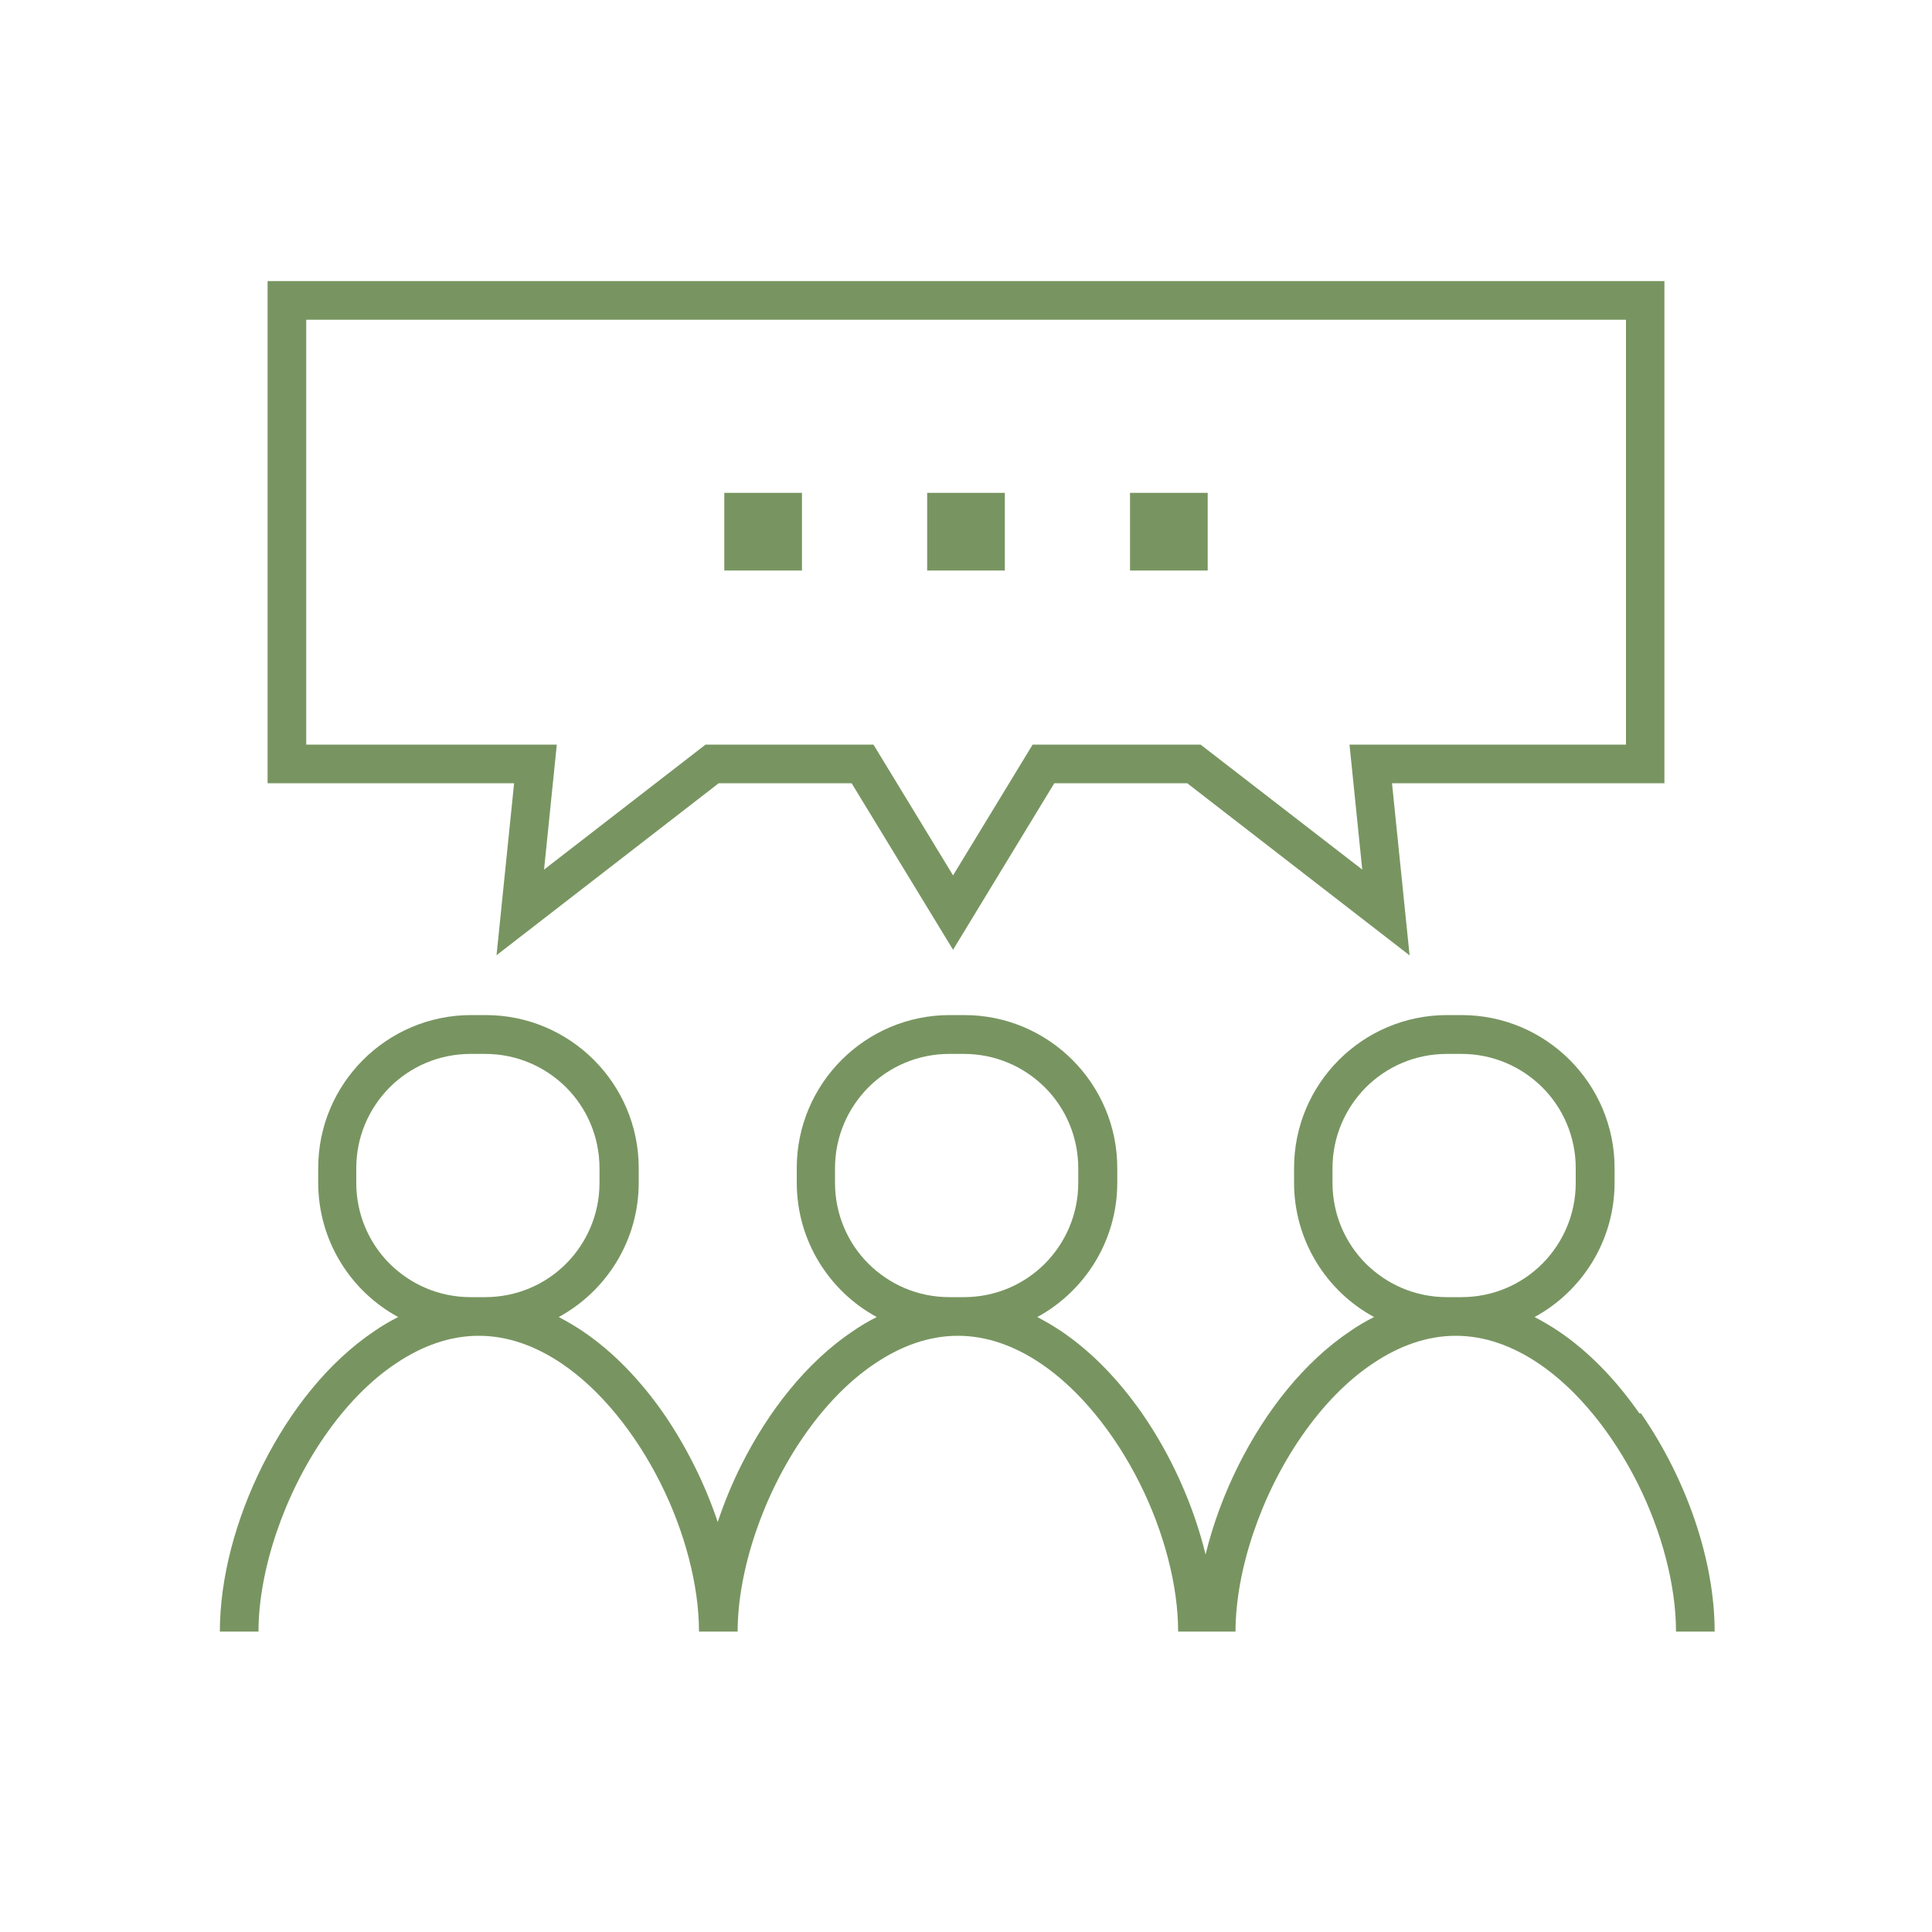
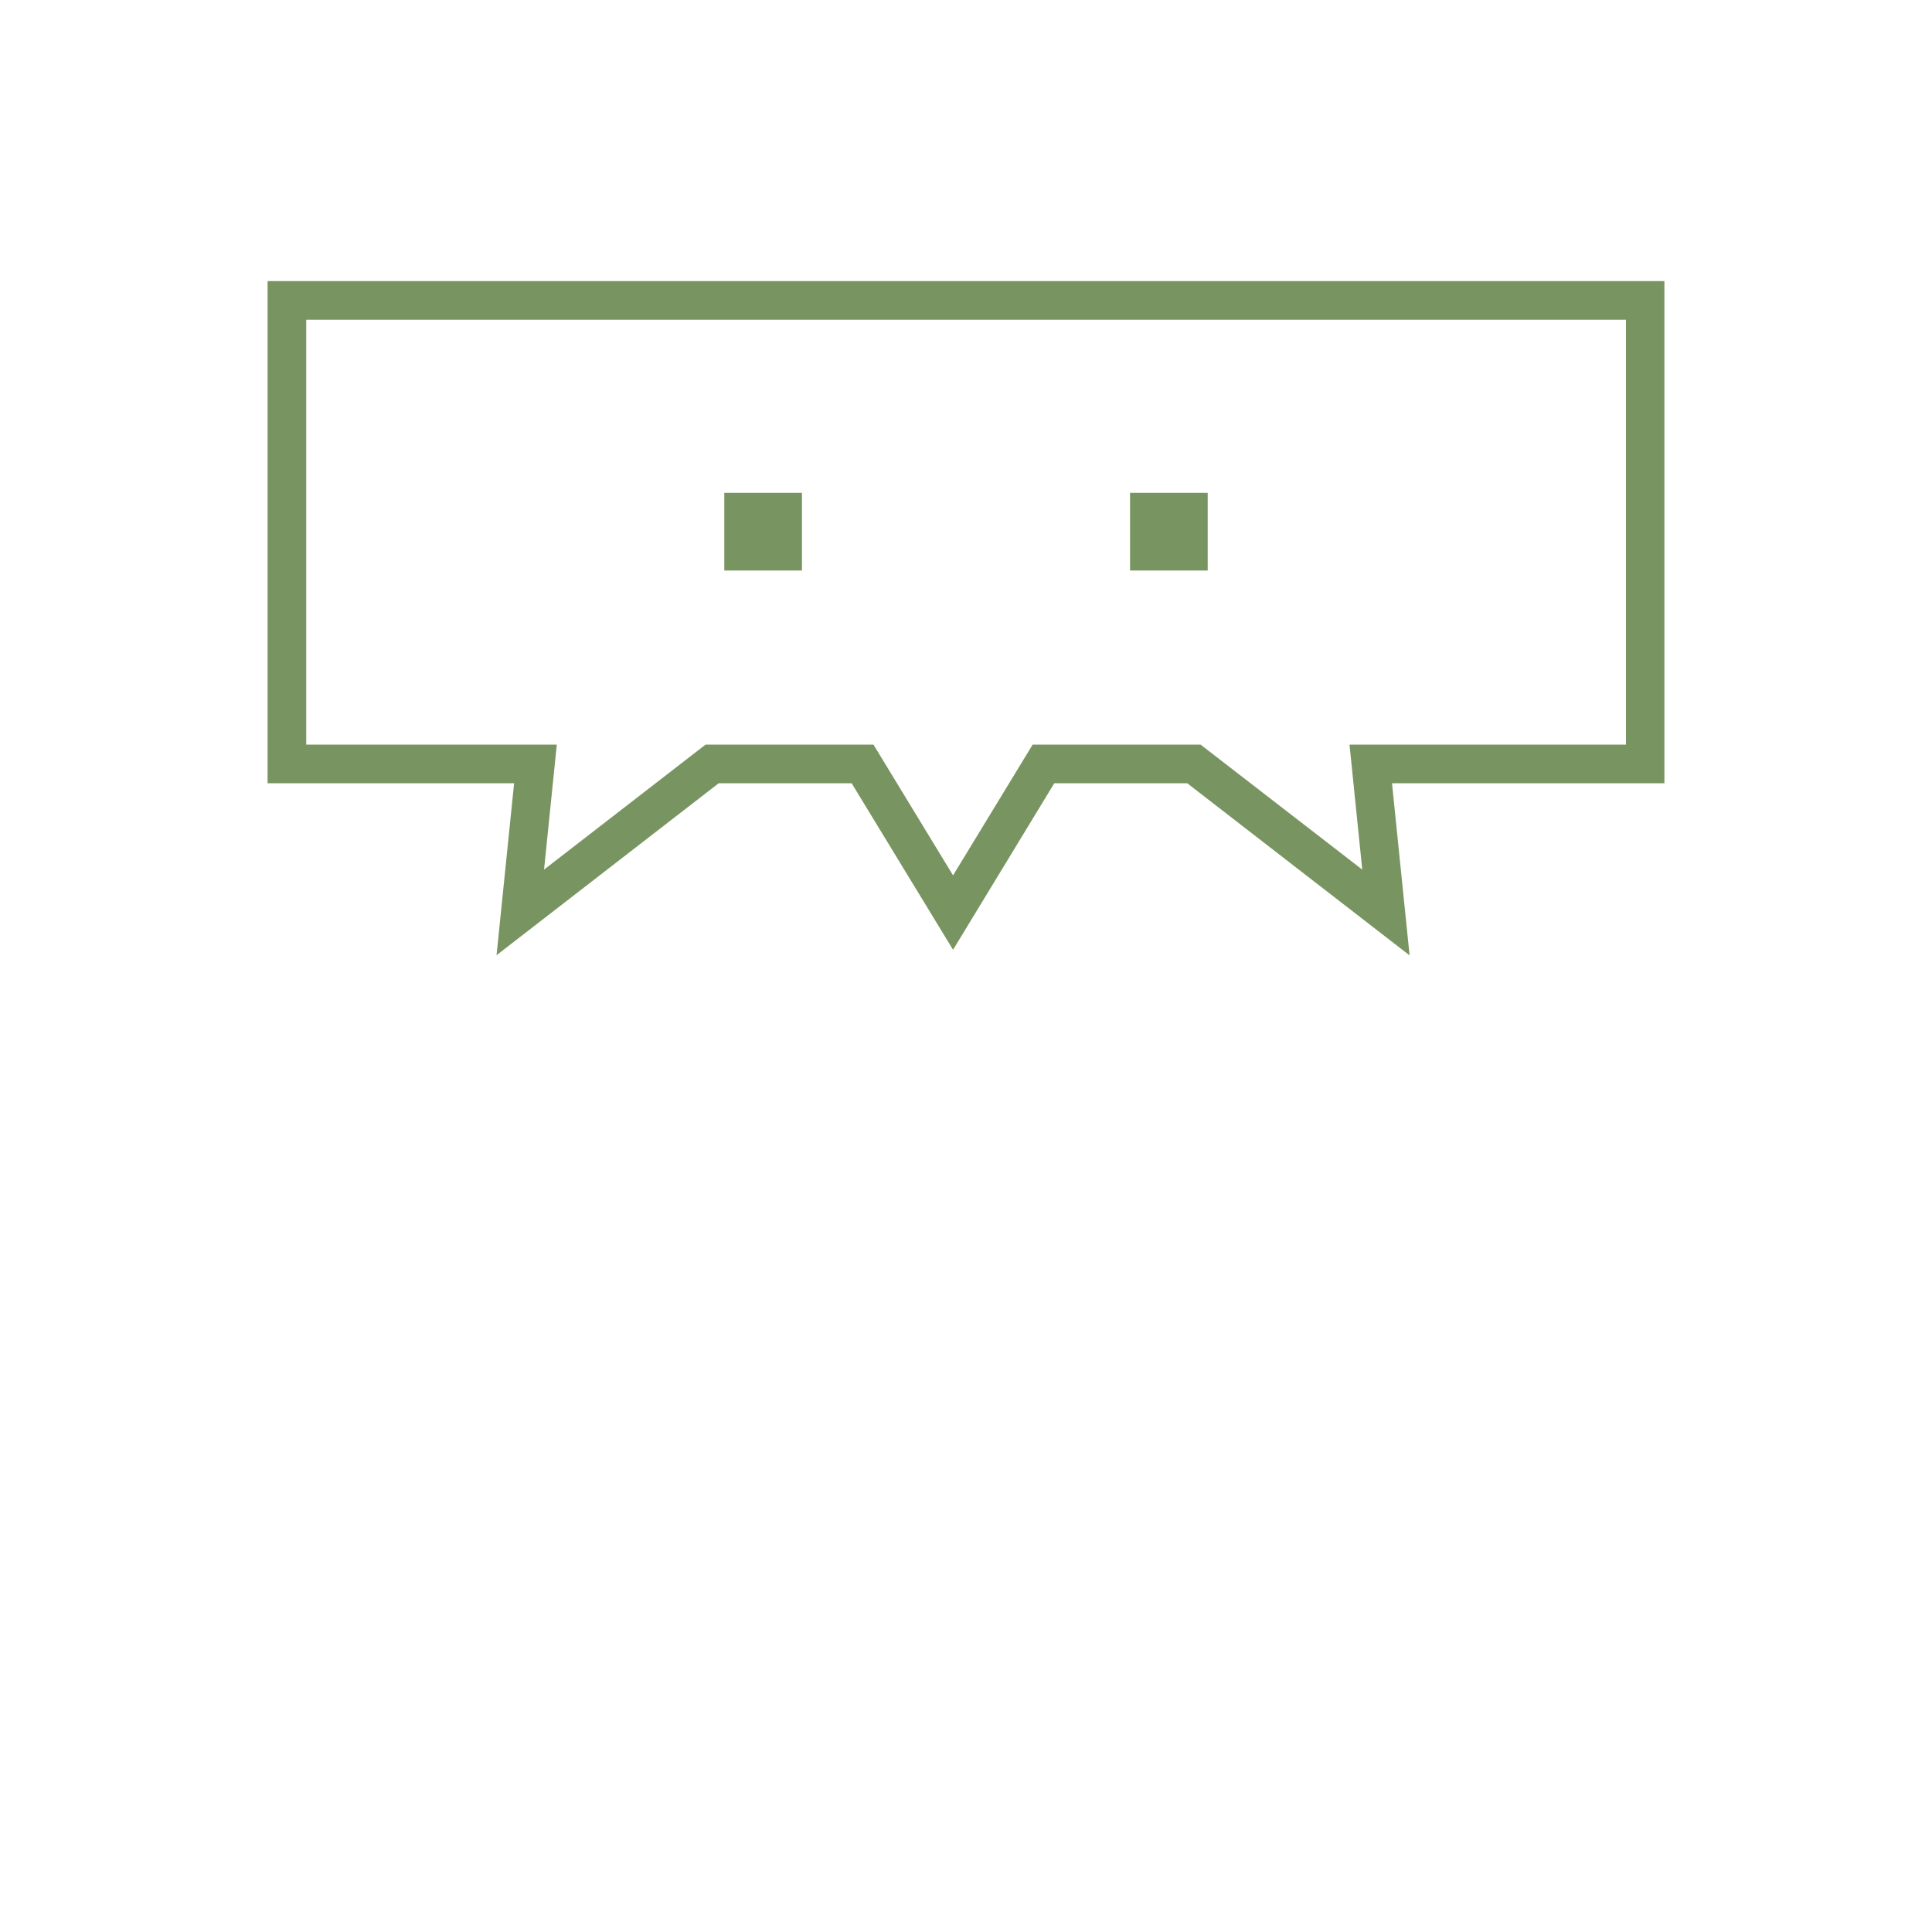
<svg xmlns="http://www.w3.org/2000/svg" id="Calque_1" data-name="Calque 1" viewBox="0 0 100 100">
  <defs>
    <style>
      .cls-1 {
        fill: #789561;
      }
    </style>
  </defs>
-   <path class="cls-1" d="M84.85,73.15c-1.18-1.69-2.59-3.18-4.2-4.26-.39-.26-.8-.5-1.22-.72,2.46-1.34,4.14-3.95,4.14-6.96v-.75c0-4.37-3.55-7.92-7.92-7.92h-.75c-4.37,0-7.92,3.55-7.92,7.92v.75c0,3,1.67,5.62,4.14,6.96-.42.21-.83.45-1.22.72-2.42,1.62-4.39,4.15-5.79,6.94-.75,1.5-1.33,3.07-1.71,4.63-.62-2.54-1.76-5.1-3.29-7.31-1.18-1.69-2.59-3.18-4.2-4.26-.39-.26-.8-.5-1.22-.72,2.46-1.34,4.14-3.95,4.14-6.96v-.75c0-4.37-3.55-7.92-7.92-7.92h-.75c-4.37,0-7.92,3.55-7.92,7.92v.75c0,3,1.67,5.62,4.14,6.96-.42.21-.83.45-1.22.72-2.42,1.62-4.39,4.15-5.79,6.94-.48.96-.89,1.95-1.22,2.95-.66-1.97-1.62-3.9-2.81-5.63-1.18-1.69-2.59-3.18-4.2-4.26-.39-.26-.8-.5-1.22-.72,2.46-1.34,4.14-3.95,4.14-6.96v-.75c0-4.37-3.55-7.92-7.92-7.92h-.75c-4.37,0-7.92,3.55-7.92,7.92v.75c0,3,1.67,5.62,4.14,6.96-.42.21-.83.45-1.22.72-2.42,1.62-4.39,4.15-5.79,6.94-1.4,2.79-2.22,5.85-2.22,8.62h2c0-3.16,1.32-7.1,3.45-10.15,1.06-1.53,2.32-2.84,3.68-3.74,1.36-.91,2.79-1.42,4.27-1.42,1.48,0,2.91.51,4.27,1.42,2.03,1.36,3.84,3.63,5.12,6.17,1.28,2.54,2.01,5.35,2.01,7.72h2,0c0-3.16,1.32-7.1,3.45-10.15,1.06-1.53,2.32-2.84,3.68-3.74,1.36-.91,2.79-1.42,4.27-1.42,1.48,0,2.91.51,4.27,1.42,2.03,1.36,3.84,3.63,5.12,6.17,1.28,2.54,2.01,5.35,2.01,7.72h2.97c0-3.16,1.32-7.1,3.45-10.15,1.06-1.53,2.32-2.84,3.68-3.74,1.36-.91,2.79-1.42,4.27-1.42,1.48,0,2.91.51,4.27,1.42,2.03,1.36,3.84,3.63,5.12,6.17,1.28,2.54,2.01,5.35,2.01,7.72h2c0-3.69-1.46-7.9-3.81-11.29ZM24.36,67.14c-1.64,0-3.11-.66-4.19-1.73-1.07-1.07-1.73-2.55-1.73-4.19v-.75c0-1.64.66-3.11,1.73-4.19,1.07-1.07,2.55-1.73,4.19-1.73h.75c1.64,0,3.11.66,4.19,1.73,1.07,1.07,1.73,2.55,1.73,4.19v.75c0,1.64-.66,3.11-1.73,4.19-1.07,1.07-2.55,1.73-4.19,1.73h-.75ZM49.14,67.14c-1.64,0-3.11-.66-4.19-1.73-1.07-1.07-1.73-2.55-1.73-4.19v-.75c0-1.64.66-3.11,1.73-4.19,1.07-1.07,2.55-1.73,4.19-1.73h.75c1.64,0,3.11.66,4.19,1.73,1.07,1.07,1.73,2.55,1.73,4.19v.75c0,1.64-.66,3.11-1.73,4.19-1.07,1.07-2.55,1.73-4.19,1.73h-.75ZM74.89,67.14c-1.64,0-3.11-.66-4.19-1.73-1.07-1.07-1.73-2.55-1.73-4.19v-.75c0-1.64.66-3.11,1.73-4.19,1.07-1.07,2.55-1.73,4.19-1.73h.75c1.64,0,3.11.66,4.19,1.73,1.07,1.07,1.73,2.55,1.73,4.19v.75c0,1.64-.66,3.11-1.73,4.19-1.07,1.07-2.55,1.73-4.19,1.73h-.75Z" />
  <path class="cls-1" d="M25.69,49.45l11.51-8.91h6.88s5.25,8.62,5.25,8.62l5.24-8.62h6.88l11.51,8.91-.91-8.91h14.1V14.55H13.85v25.99h12.76l-.91,8.91ZM15.85,38.54v-21.99h68.31v21.99h-14.31l.66,6.47-8.37-6.47h-8.69l-4.12,6.77-4.12-6.77h-.56s-8.13,0-8.13,0l-8.36,6.47.66-6.47h-12.97Z" />
  <rect class="cls-1" x="37.49" y="25.51" width="4.02" height="4.02" />
-   <rect class="cls-1" x="47.99" y="25.51" width="4.02" height="4.02" />
  <rect class="cls-1" x="58.49" y="25.51" width="4.02" height="4.02" />
</svg>